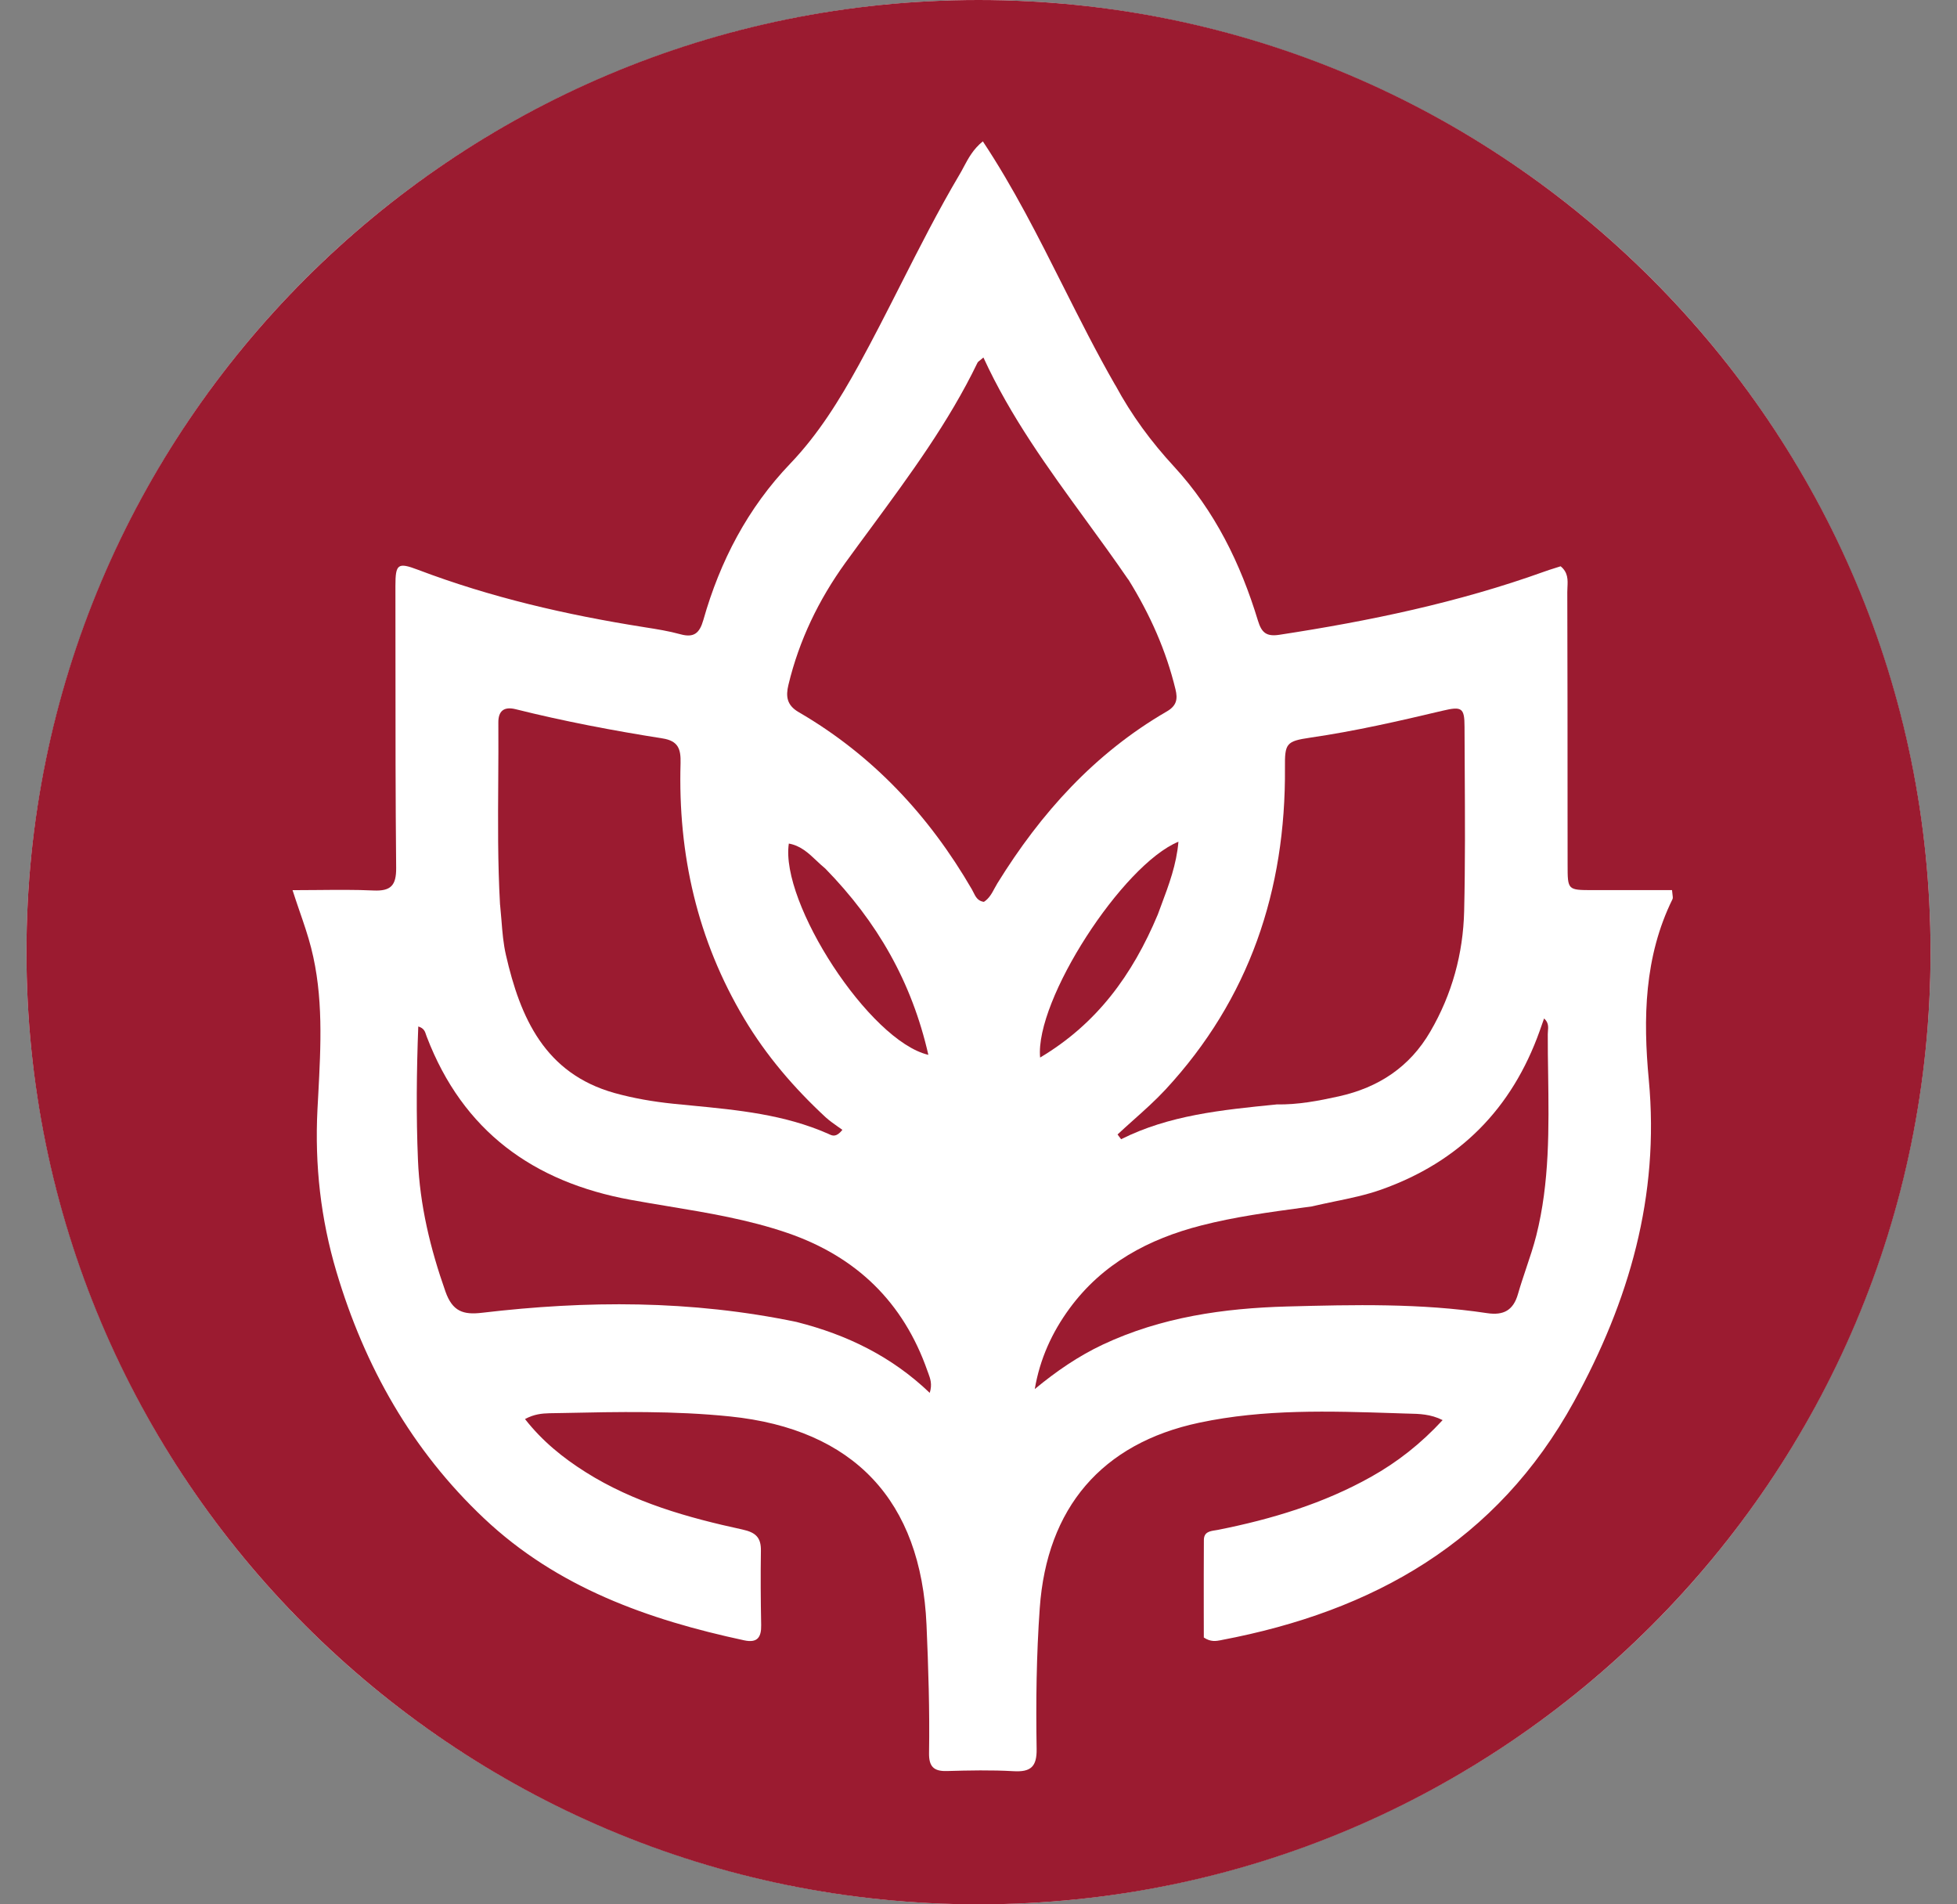
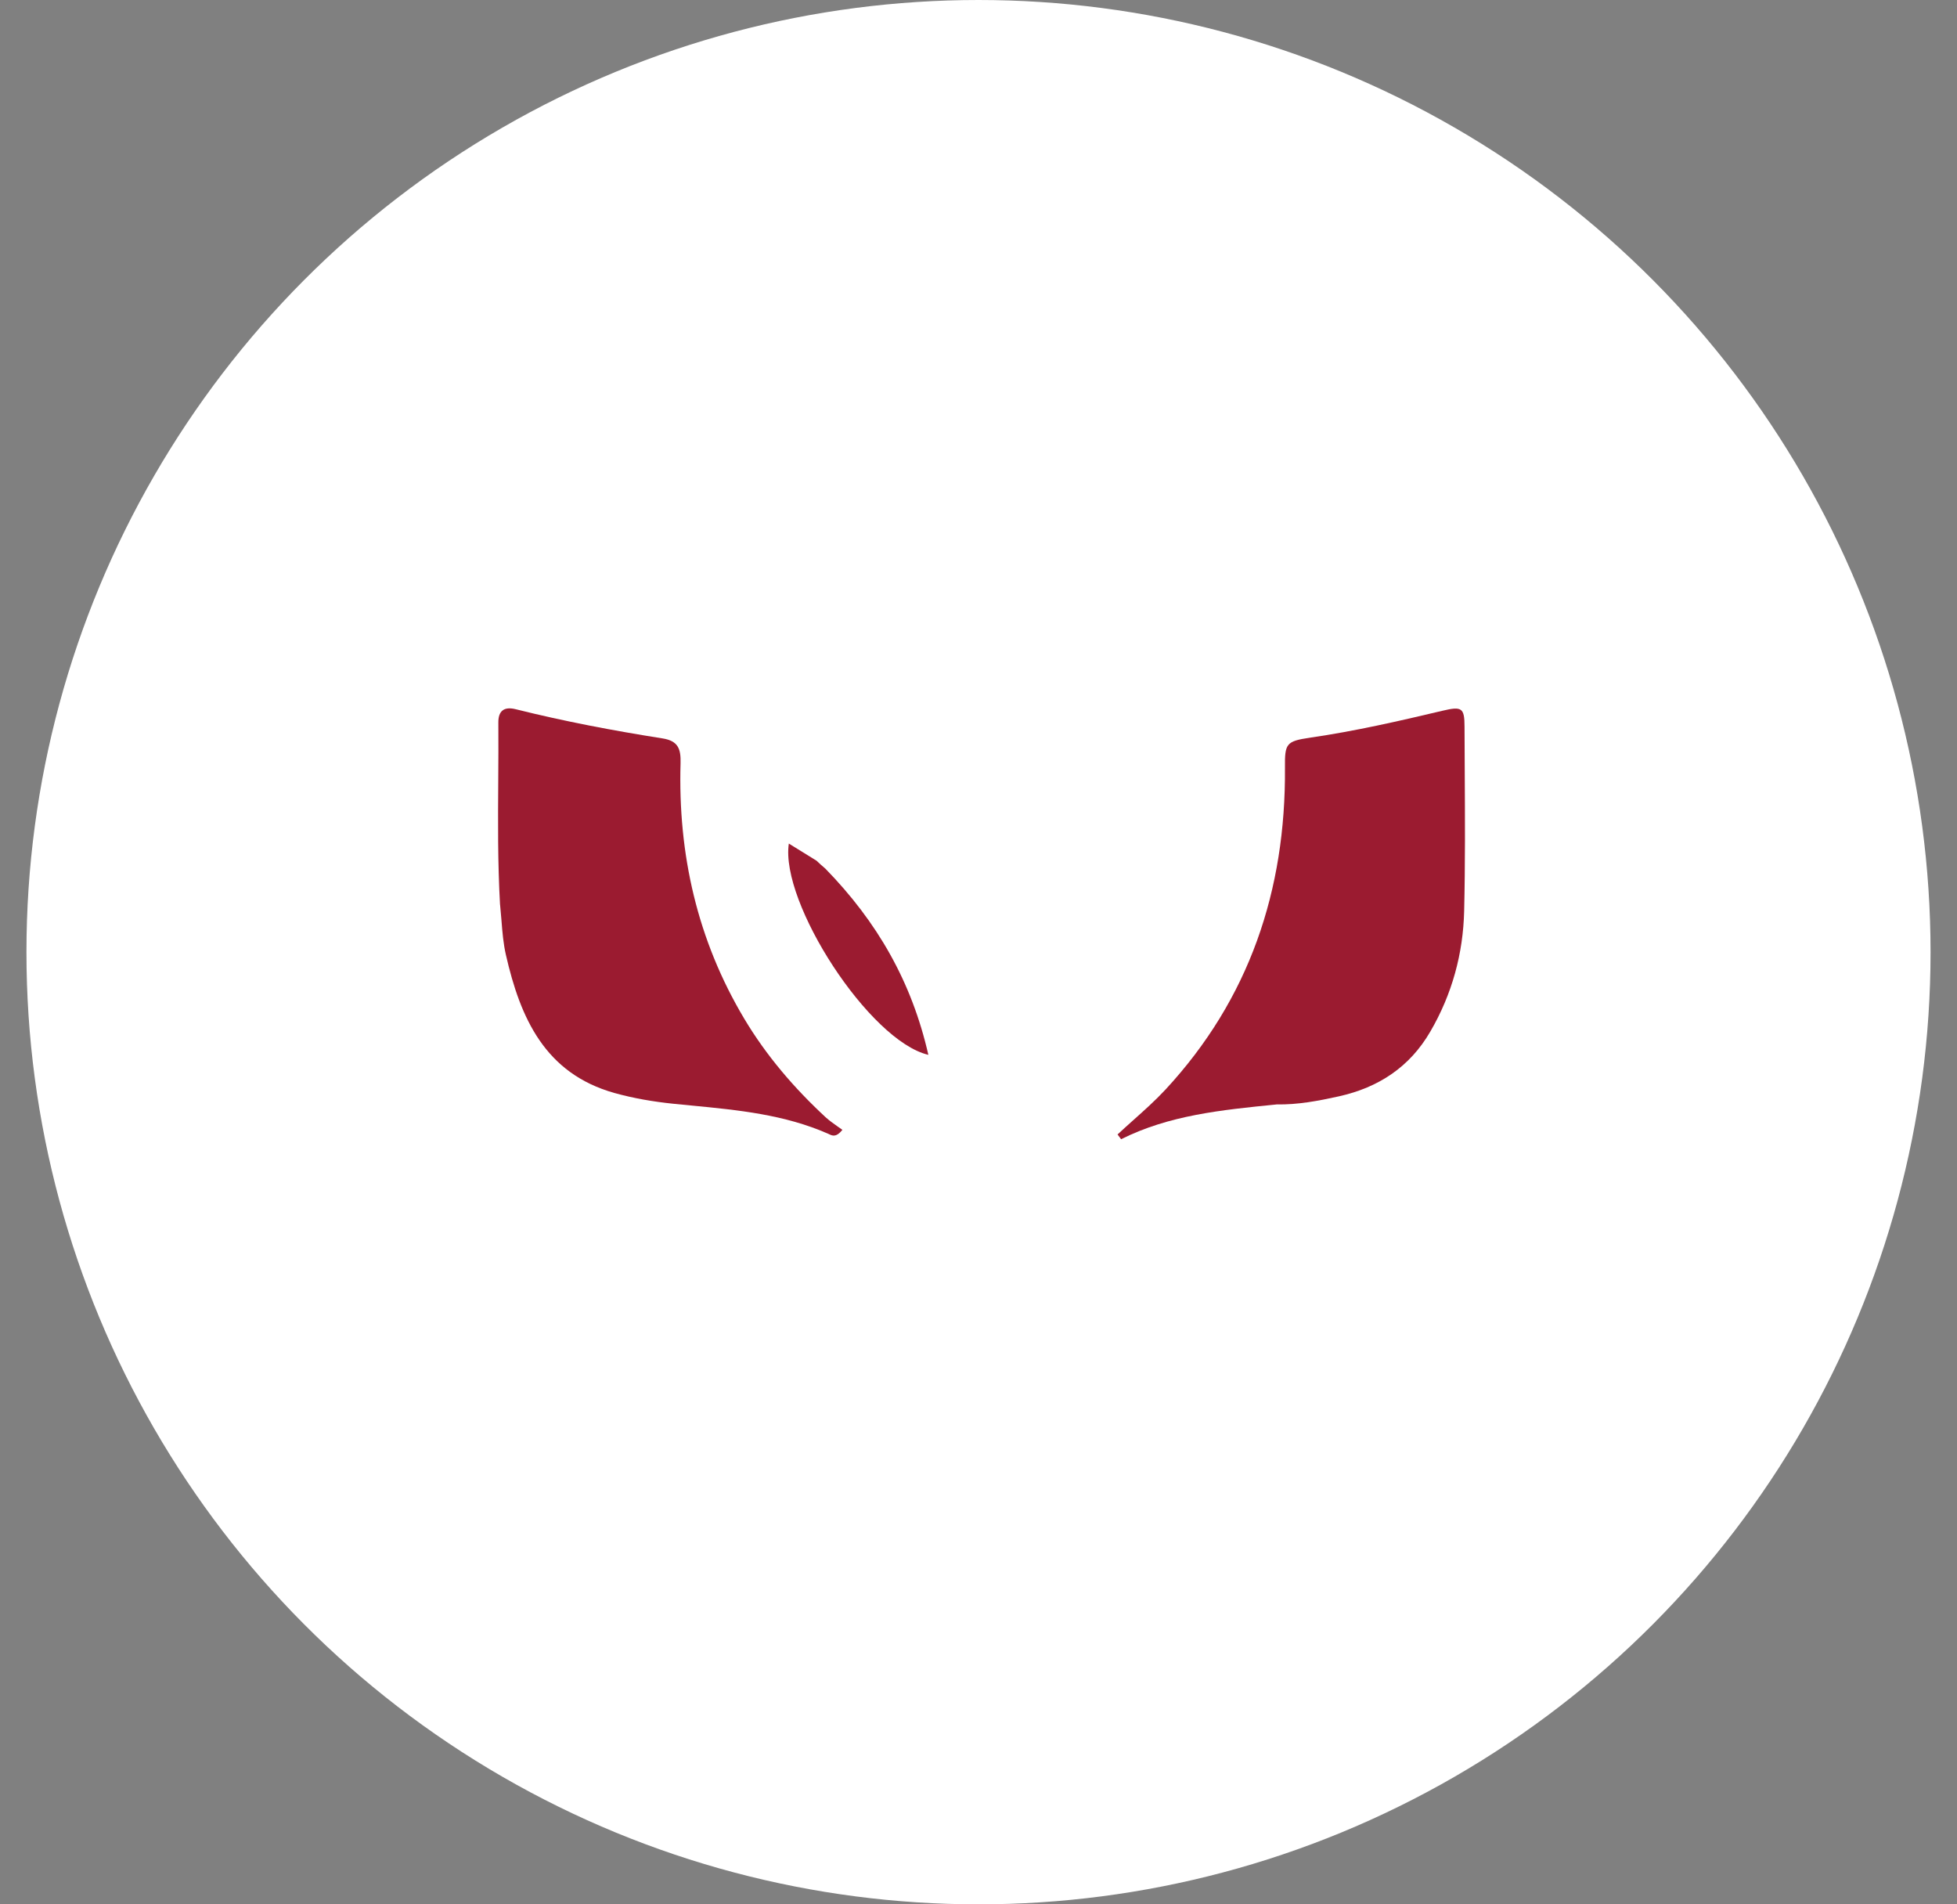
<svg xmlns="http://www.w3.org/2000/svg" width="37" height="36" viewBox="0 0 37 36" fill="none">
  <rect x="0" y="0" width="37" height="36" fill="#808080" stroke="none" />
  <circle cx="18.5" cy="18" r="18" fill="white" />
-   <path d="M20.525 9.826C20.798 10.201 21.071 10.575 21.332 10.957L21.334 10.956C21.752 11.631 22.048 12.305 22.224 13.03C22.27 13.217 22.246 13.342 22.059 13.45C20.698 14.239 19.678 15.37 18.858 16.697C18.839 16.728 18.821 16.761 18.803 16.794C18.752 16.89 18.699 16.987 18.602 17.049C18.486 17.034 18.444 16.95 18.404 16.869C18.394 16.85 18.385 16.831 18.375 16.813C17.566 15.418 16.499 14.275 15.098 13.461C14.874 13.33 14.854 13.163 14.907 12.944C15.109 12.102 15.48 11.337 15.983 10.639C16.145 10.415 16.309 10.193 16.473 9.971C17.205 8.975 17.938 7.981 18.48 6.859C18.488 6.843 18.503 6.831 18.529 6.811C18.546 6.797 18.567 6.781 18.593 6.758C19.105 7.876 19.816 8.852 20.525 9.826Z" fill="#9B1B30" />
  <path d="M9.481 17.399C9.473 17.3 9.465 17.202 9.455 17.104L9.454 17.106C9.409 16.301 9.415 15.524 9.42 14.756C9.422 14.39 9.425 14.027 9.422 13.663C9.419 13.441 9.527 13.352 9.749 13.407C10.666 13.636 11.594 13.812 12.526 13.959C12.826 14.006 12.874 14.163 12.867 14.427C12.817 16.148 13.183 17.77 14.072 19.259C14.489 19.958 15.015 20.57 15.611 21.122C15.68 21.185 15.758 21.239 15.832 21.292C15.865 21.314 15.897 21.337 15.927 21.359C15.811 21.504 15.739 21.471 15.677 21.442C15.671 21.439 15.665 21.436 15.658 21.433C14.832 21.069 13.952 20.984 13.072 20.899C12.956 20.888 12.84 20.877 12.725 20.865C12.35 20.826 11.981 20.763 11.62 20.663C10.301 20.294 9.837 19.241 9.565 18.052C9.516 17.839 9.498 17.619 9.481 17.399Z" fill="#9B1B30" />
  <path d="M25.316 20.725C24.927 20.811 24.536 20.886 24.134 20.878L24.133 20.879C23.087 20.983 22.103 21.082 21.196 21.536C21.174 21.506 21.152 21.476 21.129 21.446C21.225 21.356 21.324 21.268 21.423 21.179C21.633 20.992 21.843 20.804 22.034 20.599C23.623 18.884 24.311 16.828 24.294 14.515C24.29 14.055 24.315 14.012 24.77 13.945C25.616 13.822 26.447 13.632 27.277 13.435C27.636 13.35 27.689 13.38 27.689 13.737C27.69 14.011 27.692 14.284 27.693 14.557C27.698 15.446 27.703 16.334 27.682 17.222C27.663 18.027 27.454 18.794 27.044 19.498C26.654 20.172 26.063 20.558 25.316 20.725Z" fill="#9B1B30" />
-   <path d="M17.578 26.331C16.856 25.64 16.008 25.231 15.072 24.994V24.993C13.057 24.573 11.088 24.584 9.113 24.817C8.76 24.859 8.555 24.793 8.422 24.416C8.136 23.605 7.937 22.784 7.902 21.925C7.867 21.088 7.876 20.253 7.908 19.405C8.016 19.436 8.037 19.503 8.056 19.564C8.06 19.577 8.064 19.589 8.069 19.6C8.751 21.382 10.082 22.346 11.924 22.682C12.161 22.725 12.398 22.765 12.635 22.804C13.396 22.93 14.157 23.057 14.891 23.309C16.19 23.756 17.08 24.616 17.535 25.917C17.54 25.931 17.545 25.945 17.551 25.96C17.588 26.061 17.629 26.169 17.578 26.331Z" fill="#9B1B30" />
-   <path d="M24.642 22.828C24.694 22.822 24.745 22.815 24.796 22.808H24.793C24.941 22.774 25.083 22.744 25.222 22.715C25.534 22.651 25.826 22.59 26.11 22.49C27.591 21.966 28.586 20.961 29.111 19.486C29.125 19.445 29.14 19.404 29.155 19.361C29.167 19.327 29.18 19.291 29.193 19.253C29.28 19.33 29.273 19.415 29.266 19.494C29.265 19.514 29.263 19.533 29.263 19.552C29.262 19.804 29.266 20.057 29.27 20.309C29.284 21.33 29.299 22.352 29.046 23.356C28.993 23.565 28.924 23.77 28.855 23.975C28.801 24.136 28.747 24.298 28.7 24.461C28.612 24.77 28.428 24.871 28.116 24.824C26.861 24.635 25.596 24.664 24.335 24.698C23.136 24.731 21.957 24.899 20.853 25.417C20.388 25.636 19.97 25.923 19.564 26.259C19.66 25.692 19.888 25.189 20.223 24.733C20.846 23.885 21.717 23.421 22.713 23.166C23.347 23.003 23.995 22.916 24.642 22.828Z" fill="#9B1B30" />
-   <path d="M15.438 16.271C15.491 16.321 15.543 16.37 15.599 16.416H15.6C16.587 17.426 17.238 18.562 17.552 19.941C16.436 19.679 14.746 17.063 14.914 15.947C15.137 15.986 15.288 16.129 15.438 16.271Z" fill="#9B1B30" />
-   <path d="M21.956 17.11C21.934 17.169 21.912 17.229 21.89 17.288C21.409 18.435 20.736 19.354 19.665 19.992C19.564 18.907 21.223 16.346 22.28 15.912C22.244 16.341 22.1 16.726 21.956 17.11Z" fill="#9B1B30" />
-   <path fill-rule="evenodd" clip-rule="evenodd" d="M18.5 36C28.441 36 36.5 27.941 36.5 18C36.5 8.059 28.441 0 18.5 0C8.559 0 0.5 8.059 0.5 18C0.5 27.941 8.559 36 18.5 36ZM22.195 8.818C21.768 8.355 21.396 7.854 21.085 7.277V7.28C20.731 6.664 20.414 6.033 20.096 5.402C19.629 4.474 19.162 3.546 18.582 2.672C18.398 2.821 18.308 2.993 18.221 3.155C18.195 3.204 18.17 3.252 18.142 3.298C17.74 3.977 17.383 4.681 17.026 5.385C16.77 5.889 16.514 6.394 16.242 6.89C15.873 7.56 15.475 8.206 14.941 8.764C14.137 9.603 13.613 10.609 13.298 11.72C13.227 11.969 13.121 12.061 12.864 11.99C12.646 11.93 12.421 11.894 12.197 11.859C12.185 11.857 12.173 11.855 12.161 11.853C10.707 11.623 9.28 11.294 7.902 10.771C7.521 10.627 7.476 10.661 7.476 11.077C7.477 11.538 7.477 11.999 7.477 12.459C7.477 13.775 7.477 15.091 7.49 16.407C7.493 16.739 7.389 16.849 7.061 16.834C6.716 16.818 6.37 16.822 6.011 16.825C5.854 16.827 5.694 16.828 5.531 16.828C5.573 16.96 5.616 17.084 5.657 17.205C5.743 17.453 5.822 17.683 5.882 17.917C6.117 18.833 6.066 19.769 6.017 20.696C6.011 20.79 6.006 20.883 6.002 20.976C5.949 22.027 6.064 23.043 6.361 24.042C6.894 25.832 7.786 27.416 9.153 28.705C10.536 30.01 12.252 30.619 14.069 31.009C14.318 31.063 14.396 30.954 14.391 30.72C14.382 30.253 14.379 29.786 14.386 29.319C14.391 29.067 14.29 28.97 14.04 28.915C13.003 28.69 11.983 28.404 11.073 27.83C10.643 27.559 10.251 27.242 9.926 26.826C10.099 26.733 10.245 26.72 10.391 26.716C10.471 26.715 10.551 26.713 10.63 26.712C11.689 26.689 12.747 26.668 13.804 26.777C16.147 27.018 17.413 28.37 17.517 30.714C17.552 31.523 17.578 32.33 17.565 33.139C17.561 33.388 17.647 33.487 17.9 33.48C18.321 33.468 18.744 33.459 19.164 33.483C19.488 33.501 19.604 33.399 19.599 33.063C19.584 32.176 19.595 31.288 19.658 30.401C19.792 28.507 20.828 27.286 22.674 26.895C23.899 26.635 25.136 26.675 26.373 26.715C26.433 26.717 26.493 26.719 26.553 26.721C26.578 26.722 26.602 26.722 26.627 26.723C26.831 26.727 27.049 26.732 27.275 26.846C26.865 27.29 26.423 27.638 25.923 27.918C25.019 28.425 24.042 28.719 23.032 28.92C23.014 28.924 22.996 28.926 22.978 28.929C22.87 28.946 22.762 28.963 22.761 29.113C22.758 29.56 22.759 30.007 22.759 30.443C22.76 30.616 22.76 30.787 22.76 30.956C22.89 31.043 22.992 31.024 23.086 31.006C23.09 31.005 23.094 31.004 23.098 31.003C25.966 30.459 28.302 29.146 29.757 26.498C30.802 24.595 31.379 22.612 31.173 20.413C31.064 19.259 31.085 18.087 31.62 17C31.631 16.978 31.627 16.949 31.621 16.908C31.618 16.885 31.614 16.858 31.612 16.827C31.442 16.827 31.273 16.827 31.104 16.827C30.769 16.828 30.438 16.828 30.106 16.827C29.64 16.826 29.638 16.825 29.638 16.353C29.638 16.008 29.638 15.664 29.637 15.32C29.637 13.944 29.636 12.569 29.632 11.193C29.632 11.163 29.634 11.133 29.635 11.102C29.642 10.964 29.649 10.822 29.506 10.705C29.47 10.716 29.433 10.728 29.396 10.74C29.329 10.761 29.26 10.783 29.191 10.808C27.568 11.391 25.89 11.74 24.189 12C23.937 12.039 23.851 11.954 23.783 11.732C23.455 10.652 22.967 9.656 22.195 8.818Z" fill="#9B1B30" />
+   <path d="M15.438 16.271C15.491 16.321 15.543 16.37 15.599 16.416H15.6C16.587 17.426 17.238 18.562 17.552 19.941C16.436 19.679 14.746 17.063 14.914 15.947Z" fill="#9B1B30" />
</svg>